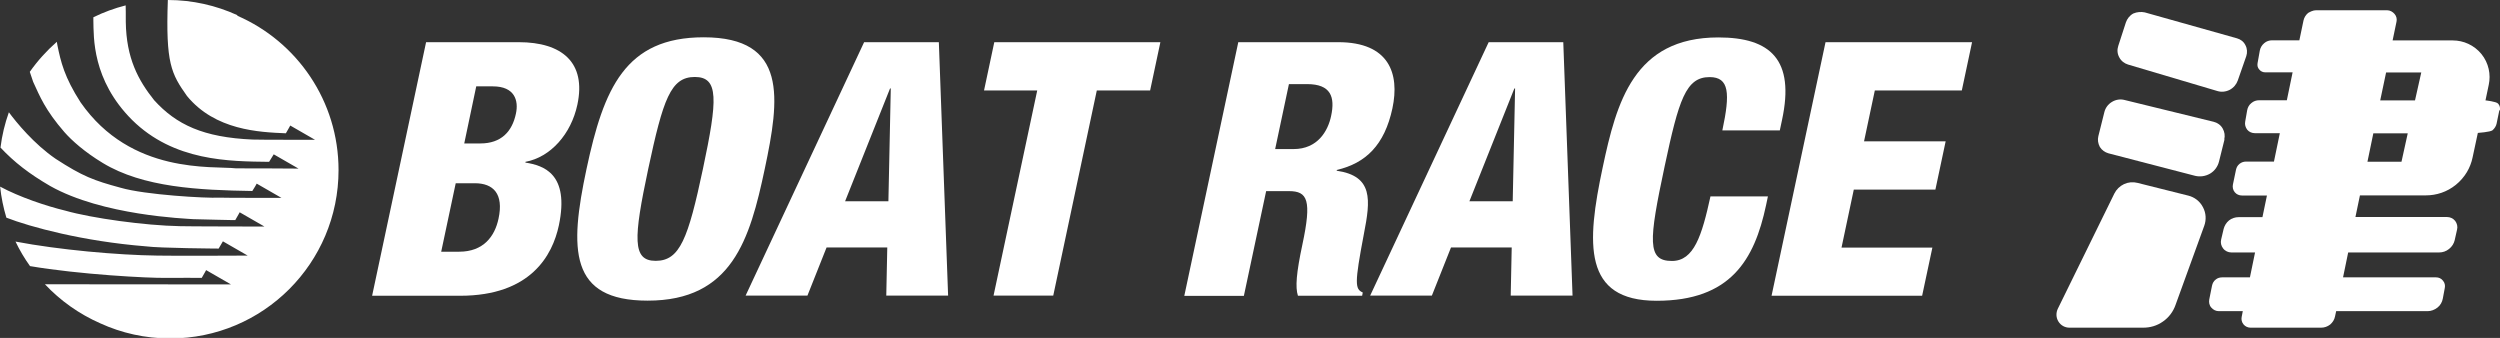
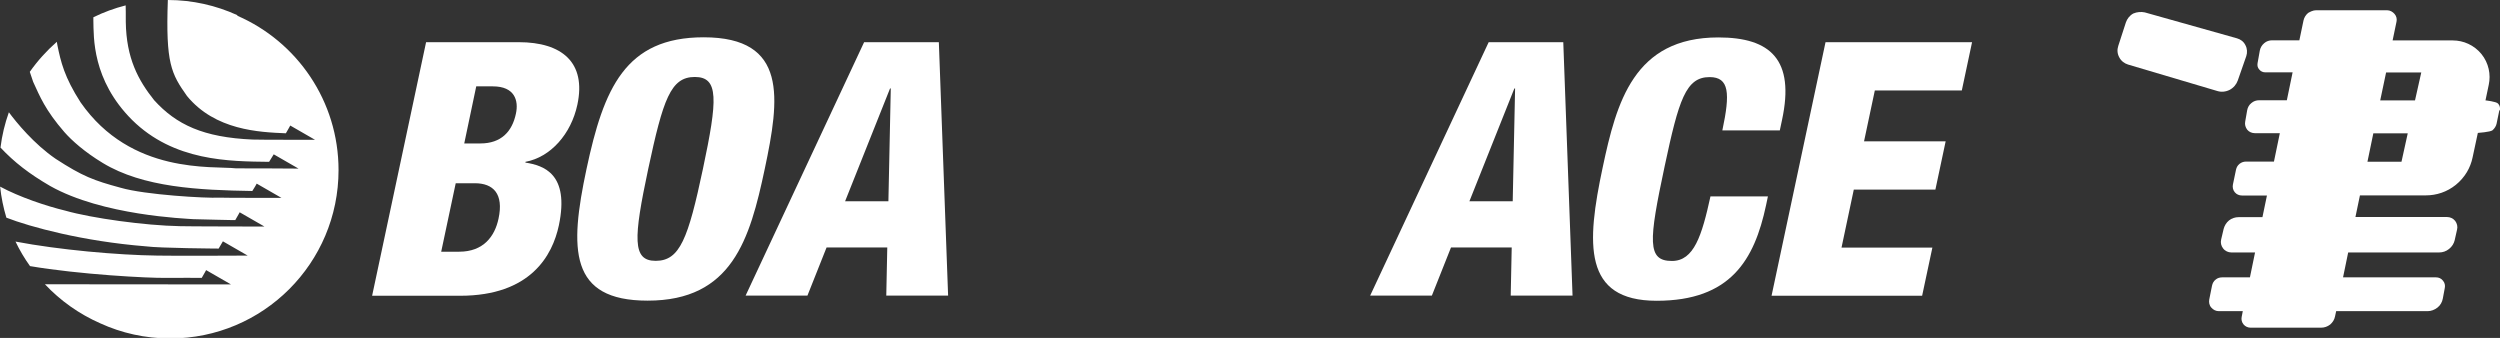
<svg xmlns="http://www.w3.org/2000/svg" id="_レイヤー_2" viewBox="0 0 199.74 27">
  <rect x="0" y="0" width="199.74" height="27" fill="#333333" stroke="none" />
  <defs>
    <style>.cls-1{fill:#fff;stroke-width:0px;}</style>
  </defs>
  <g id="header">
    <path class="cls-1" d="M179.47,4.48c.09-.28.08-.59-.07-.87-.14-.29-.39-.47-.68-.55l-7.36-2.07c-.29-.06-.62-.04-.92.09-.29.16-.49.42-.59.71l-.61,1.88c-.1.3-.08.62.08.91.15.29.41.49.71.58l7.12,2.11c.32.1.67.07.99-.09.32-.17.54-.44.65-.75l.68-1.95h0Z" />
-     <path class="cls-1" d="M177.71,11.14c.07-.3.03-.6-.13-.88-.16-.28-.43-.46-.72-.53l-7.11-1.74c-.33-.09-.7-.04-1.01.15-.32.19-.53.49-.61.82l-.48,1.92c-.07.28-.03.58.12.86.16.26.41.43.69.51l6.93,1.8c.39.09.81.04,1.19-.18.37-.22.61-.57.71-.96l.44-1.77h0Z" />
-     <path class="cls-1" d="M170.77,14.61c-.35-.09-.72-.06-1.07.1-.34.16-.61.43-.77.75l-4.52,9.21c-.15.32-.15.7.05,1.02.2.32.53.49.88.49h5.9c.55,0,1.09-.15,1.57-.49.48-.33.82-.8,1-1.31l2.3-6.34c.17-.47.15-1.01-.1-1.48-.25-.49-.69-.81-1.17-.93l-4.07-1.02h0Z" />
    <path class="cls-1" d="M199.73,8.83c.04-.19,0-.4-.14-.55-.14-.17-1.01-.26-1.01-.26l.26-1.24c.18-.83,0-1.74-.58-2.46-.59-.72-1.44-1.09-2.29-1.09h-4.81l.31-1.49c.05-.21,0-.45-.15-.62-.15-.18-.37-.3-.59-.3h-5.69c-.23,0-.45.11-.64.22-.19.17-.31.37-.36.6l-.33,1.58h-2.18c-.22,0-.45.07-.63.23-.19.16-.31.37-.35.59l-.18,1.01c-.03.18,0,.36.14.51.12.15.3.22.48.22h2.18l-.46,2.23h-2.22c-.22,0-.44.07-.62.23-.18.14-.29.35-.33.57l-.16.92c-.04.22.02.45.17.64.15.18.38.27.6.27h2l-.47,2.27h-2.24c-.18,0-.36.06-.51.18-.15.12-.24.28-.28.46l-.25,1.2c-.04.2,0,.43.15.61.14.17.35.26.57.26h2l-.36,1.73h-1.91c-.27,0-.54.09-.76.26-.22.18-.36.42-.43.68l-.2.85c-.06.25,0,.51.16.71.16.21.41.32.65.32h1.9l-.41,1.99h-2.22c-.18,0-.37.05-.52.18-.16.12-.25.3-.29.49l-.22,1.1c-.04.22,0,.46.16.64.16.19.38.29.6.29h1.92l-.09.46c-.04.2,0,.42.15.6.14.17.35.26.56.26h5.64c.25,0,.5-.08.72-.25.21-.18.34-.4.39-.65l.09-.42h7.31c.27,0,.55-.1.79-.29.23-.18.37-.44.42-.71l.16-.86c.04-.19,0-.41-.15-.58-.14-.18-.34-.26-.55-.26h-7.43l.41-1.99h7.27c.28,0,.56-.09.79-.28.24-.19.39-.44.45-.7l.19-.85c.06-.23,0-.49-.15-.69-.16-.2-.4-.31-.64-.31h-7.33l.36-1.73h5.27c.84,0,1.69-.27,2.4-.85.71-.58,1.16-1.35,1.33-2.18l.42-1.96s.99-.07,1.17-.21c.17-.15.29-.34.33-.54l.22-1.07h0ZM190.63,5.79h2.82l-.5,2.23h-2.78l.47-2.23h0ZM191.86,12.92h-2.71l.47-2.27h2.75l-.5,2.27h0Z" />
    <path class="cls-1" d="M18.96,1.21C17.27.44,15.39,0,13.41,0c-.18,5.06.27,5.89,1.53,7.67,2.25,2.74,5.76,2.89,7.9,2.98.19-.32.35-.62.35-.62h0s1.98,1.14,1.98,1.14c0,0-4.69,0-4.99-.02-3.93-.17-6.09-1.19-7.86-3.14-1.27-1.59-2.23-3.35-2.27-6.26,0-.64,0-1.06-.01-1.32-.9.23-1.77.55-2.58.95v.26c.03,1.32-.11,4.74,3.09,7.94,3.35,3.31,7.77,3.31,10.95,3.35.19-.32.37-.6.37-.6h0s1.98,1.14,1.98,1.14c0,0-4.22-.03-4.99-.02-1.86-.21-8.38.53-12.42-5.27-1.3-2.02-1.58-3.24-1.85-4.55l-.05-.29c-.81.71-1.54,1.52-2.16,2.4.12.37.27.8.27.8.53,1.15.96,2.25,2.5,4.02.59.67,1.62,1.59,3.06,2.46,3.23,1.96,7.68,2.17,11.95,2.24.16-.23.35-.59.35-.59h0s1.98,1.14,1.98,1.14c0,0-4.69,0-4.99-.02-.99.06-5.91-.22-7.86-.79-2.15-.58-3.05-.92-5.19-2.31-1.74-1.19-3.15-2.92-3.74-3.72-.32.9-.55,1.84-.67,2.82,1.11,1.18,2.3,2.1,3.97,3.07,4.19,2.36,10.8,2.6,11.44,2.65.43.01,3.38.09,3.35.07.19-.32.35-.62.35-.62h0s1.98,1.14,1.98,1.14c0,0-6.44-.01-6.74-.03-2.82-.05-7.06-.64-9.17-1.24-1.57-.38-3.69-1.1-5.21-1.92.09.85.26,1.68.5,2.48,1.9.74,6.12,1.89,11.14,2.29,1.11.15,5.82.18,5.82.18.19-.32.34-.58.34-.58h0s1.98,1.14,1.98,1.14c0,0-6.03.03-7.22,0-3.16-.04-7.87-.46-11.33-1.12.33.69.72,1.35,1.16,1.96,3.93.67,9.5.97,10.9.94.75-.01,2.82,0,2.82,0,.19-.32.35-.62.35-.62h0s1.98,1.14,1.98,1.14c0,0-12.15,0-14.86-.01,1.24,1.32,2.74,2.38,4.42,3.12,1.7.78,3.6,1.21,5.59,1.21,7.43,0,13.45-6.02,13.45-13.45,0-5.52-3.32-10.26-8.08-12.33Z" />
    <path class="cls-1" d="M34.04,3.37h7.4c3.46,0,5.41,1.62,4.69,4.99-.5,2.35-2.14,4.2-4.15,4.57v.06c1.44.23,3.54.88,2.67,5.02-.51,2.39-2.25,5.62-7.89,5.62h-7.03l4.31-20.25ZM35.25,20.11h1.44c1.93,0,2.84-1.22,3.14-2.64.43-1.99-.42-2.83-1.89-2.83h-1.53l-1.16,5.47ZM37.09,11.46h1.3c1.64,0,2.53-.94,2.83-2.38.23-1.05-.1-2.18-1.84-2.18h-1.33l-.96,4.57Z" />
    <path class="cls-1" d="M51.74,24.02c-6.27,0-6.25-4.09-4.88-10.52,1.37-6.43,3.09-10.52,9.36-10.52,6.75,0,6.07,4.9,4.88,10.52-1.19,5.62-2.61,10.52-9.35,10.52ZM52.39,20.84c1.93,0,2.59-1.78,3.77-7.34,1.18-5.56,1.28-7.35-.65-7.35s-2.53,1.79-3.72,7.35c-1.18,5.56-1.28,7.34.59,7.34Z" />
    <path class="cls-1" d="M69.06,3.37h5.95l.74,20.25h-4.94l.08-3.85h-4.85l-1.53,3.85h-4.94l9.47-20.25ZM71.17,7.07h-.06l-3.59,9.01h3.46l.19-9.01Z" />
-     <path class="cls-1" d="M82.88,7.23h-4.26l.82-3.86h13.27l-.82,3.86h-4.26l-3.48,16.39h-4.77l3.49-16.39Z" />
-     <path class="cls-1" d="M98.92,3.37h8c4.06,0,4.92,2.5,4.33,5.28-.63,2.94-2.13,4.39-4.45,4.93v.06c2.93.43,2.7,2.33,2.17,5.05-.76,4-.71,4.4-.09,4.68l-.05.26h-5.13c-.22-.68-.13-1.81.36-4.11.75-3.52.42-4.25-1.08-4.25h-1.82l-1.78,8.37h-4.76l4.31-20.25ZM101.87,11.91h1.48c1.93,0,2.75-1.45,3-2.64.33-1.53-.02-2.55-1.92-2.55h-1.45l-1.1,5.19Z" />
    <path class="cls-1" d="M118.94,3.37h5.96l.74,20.25h-4.94l.08-3.85h-4.85l-1.53,3.85h-4.93l9.47-20.25ZM121.05,7.07h-.06l-3.59,9.01h3.46l.19-9.01Z" />
    <path class="cls-1" d="M137.61,10.41c.63-2.95.56-4.25-1.02-4.25-1.9,0-2.46,1.81-3.59,7.12-1.28,6.01-1.41,7.57.58,7.57,1.76,0,2.39-2.01,3.08-5.16h4.59l-.15.71c-.93,4.37-2.84,7.63-8.74,7.63s-5.61-4.56-4.31-10.66c1.1-5.19,2.49-10.38,9.24-10.38,4.2,0,6.11,1.81,5.09,6.58l-.18.85h-4.59Z" />
    <path class="cls-1" d="M145.85,3.37h11.71l-.82,3.86h-6.95l-.86,4.06h6.52l-.82,3.86h-6.52l-.98,4.63h7.26l-.82,3.85h-12.03l4.31-20.25Z" />
  </g>
</svg>